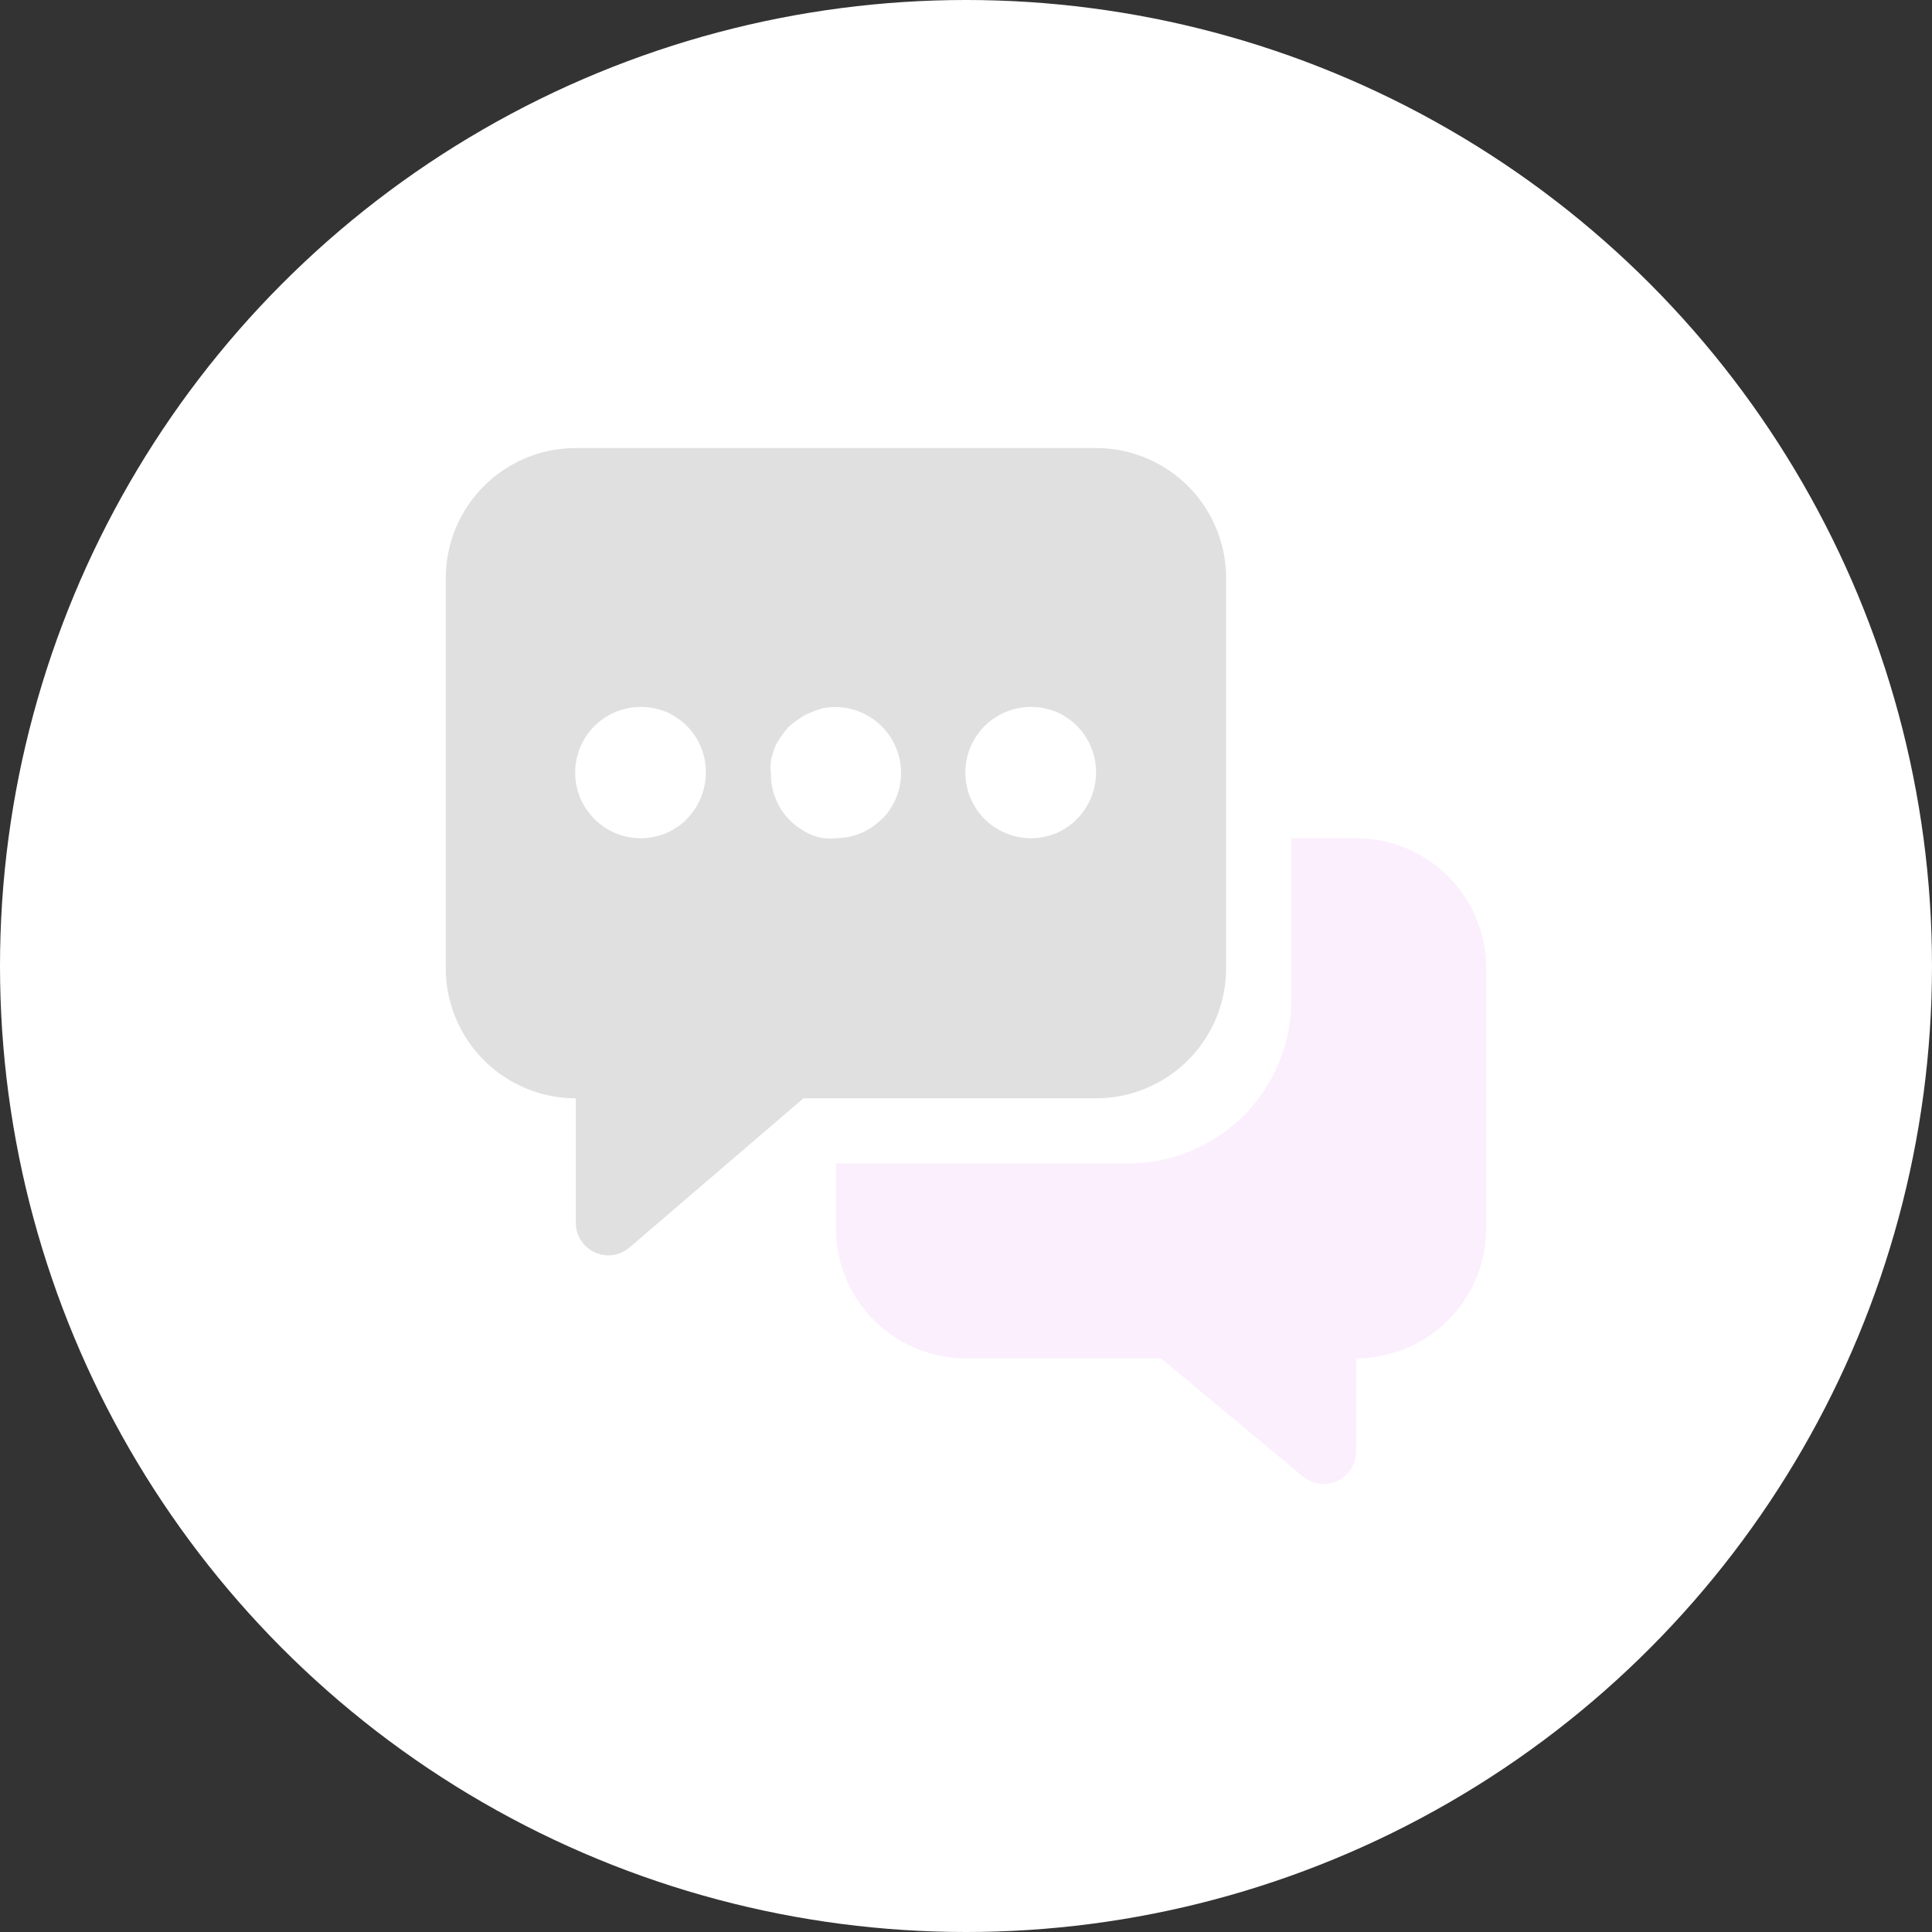
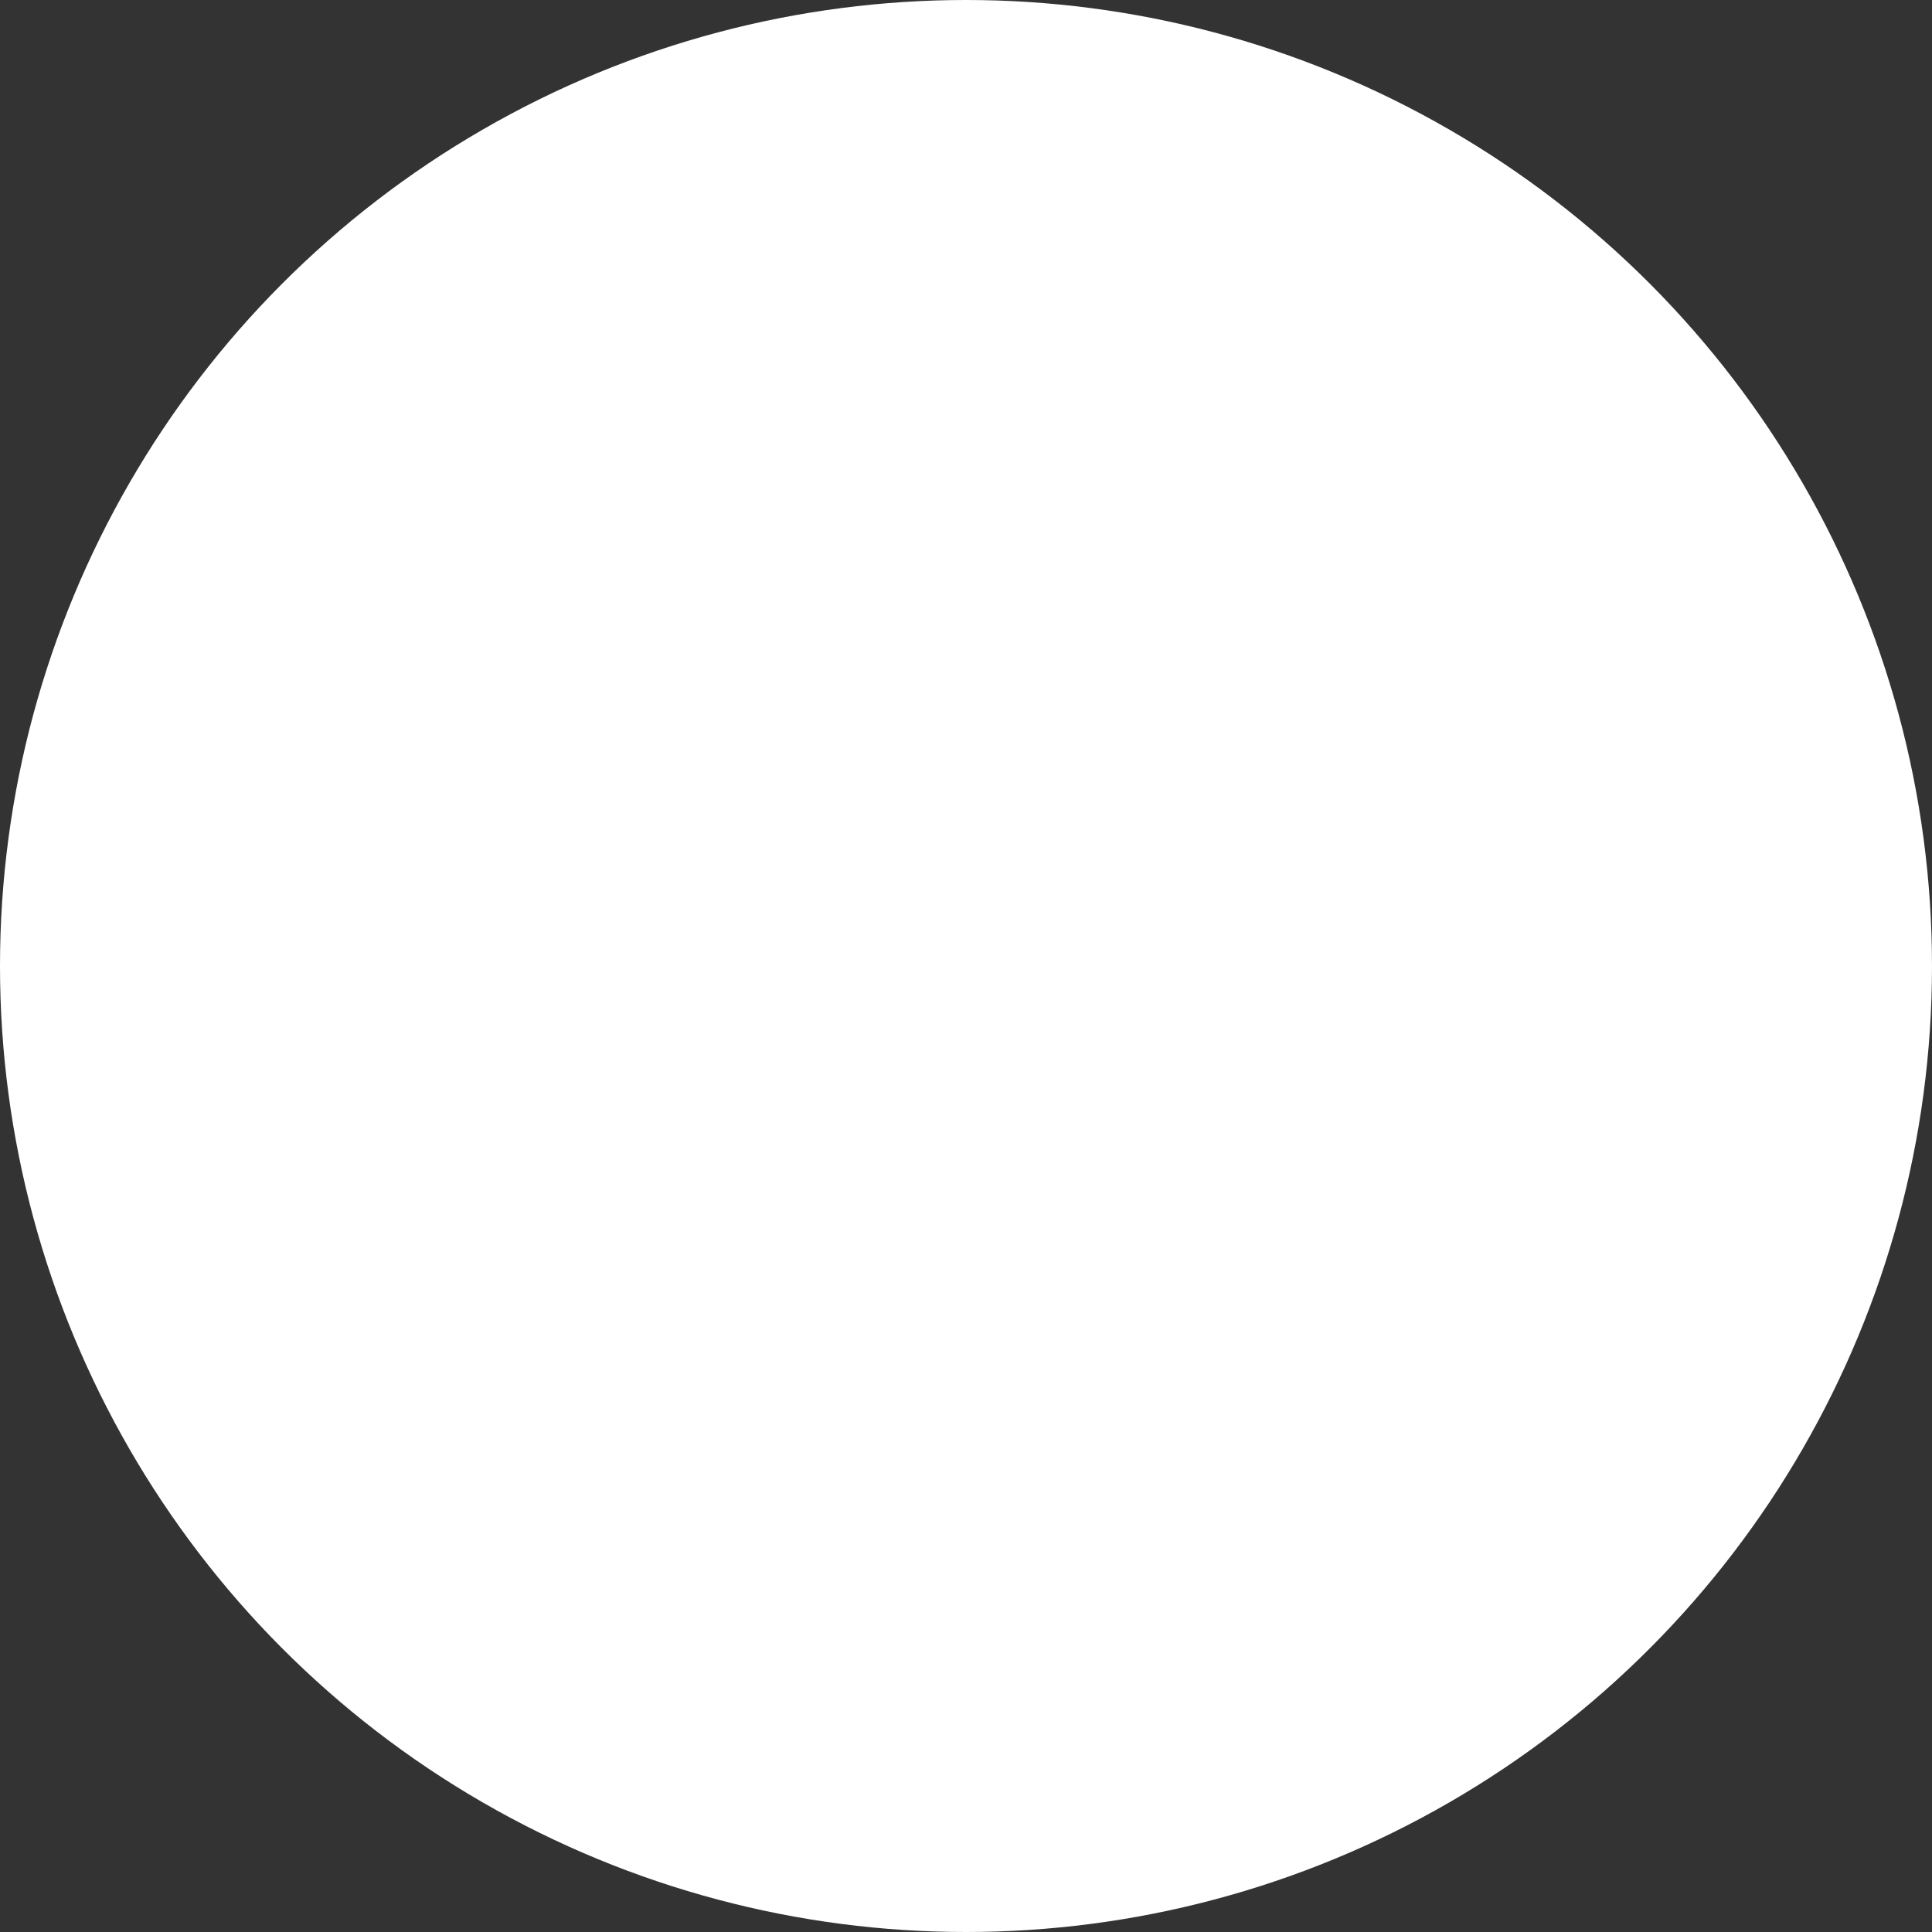
<svg xmlns="http://www.w3.org/2000/svg" width="146" height="146" viewBox="0 0 146 146">
  <rect x="0" y="0" width="146" height="146" fill="#333333" stroke="none" />
  <g transform="translate(-142 -7934)">
    <circle cx="73" cy="73" r="73" transform="translate(142 7934)" fill="#fff" />
    <g transform="translate(175.688 7966.75)">
      <g transform="translate(29.484 30.592)" opacity="0.4">
-         <path d="M231.312,193.108H226.4v12.285a12.286,12.286,0,0,1-12.285,12.285H192v4.914a9.829,9.829,0,0,0,9.828,9.828H216.57l10.713,8.919a2.457,2.457,0,0,0,4.029-1.892V232.42a9.828,9.828,0,0,0,9.828-9.828V202.936A9.829,9.829,0,0,0,231.312,193.108Z" transform="translate(-192 -193.108)" fill="#f4d8fa" />
-       </g>
-       <path d="M49.14,1.108H9.828A9.829,9.829,0,0,0,0,10.936V40.42a9.829,9.829,0,0,0,9.828,9.828h0v9.41a2.457,2.457,0,0,0,4.054,1.867L27.027,50.248H49.14a9.829,9.829,0,0,0,9.828-9.828V10.936A9.829,9.829,0,0,0,49.14,1.108ZM18.206,29.143a3.463,3.463,0,0,1-.737.614,5.454,5.454,0,0,1-.835.467,6.535,6.535,0,0,1-.934.27,4.331,4.331,0,0,1-.958.1,4.961,4.961,0,1,1,.958-9.828,6.535,6.535,0,0,1,.934.27,3.974,3.974,0,0,1,.835.467,4.266,4.266,0,0,1,.737.59,5.012,5.012,0,0,1,0,7.052Zm14.742,0a4.9,4.9,0,0,1-3.464,1.45,4.166,4.166,0,0,1-.958,0,6.535,6.535,0,0,1-.934-.27,5.454,5.454,0,0,1-.835-.467A4.461,4.461,0,0,1,26,29.241a4.915,4.915,0,0,1-1.425-3.563,4.166,4.166,0,0,1,0-.958,6.535,6.535,0,0,1,.27-.934,3.975,3.975,0,0,1,.467-.835,5.729,5.729,0,0,1,.59-.762,5.729,5.729,0,0,1,.762-.59,3.974,3.974,0,0,1,.835-.467,6.452,6.452,0,0,1,1.032-.369,4.975,4.975,0,0,1,4.447,8.378h-.025Zm14.742,0a3.463,3.463,0,0,1-.737.614,5.454,5.454,0,0,1-.835.467,6.535,6.535,0,0,1-.934.27,4.331,4.331,0,0,1-.958.1,4.961,4.961,0,1,1,.958-9.828,6.535,6.535,0,0,1,.934.27,3.974,3.974,0,0,1,.835.467,4.266,4.266,0,0,1,.737.59,5.012,5.012,0,0,1,0,7.052Z" fill="#e0e0e0" />
+         </g>
    </g>
  </g>
</svg>